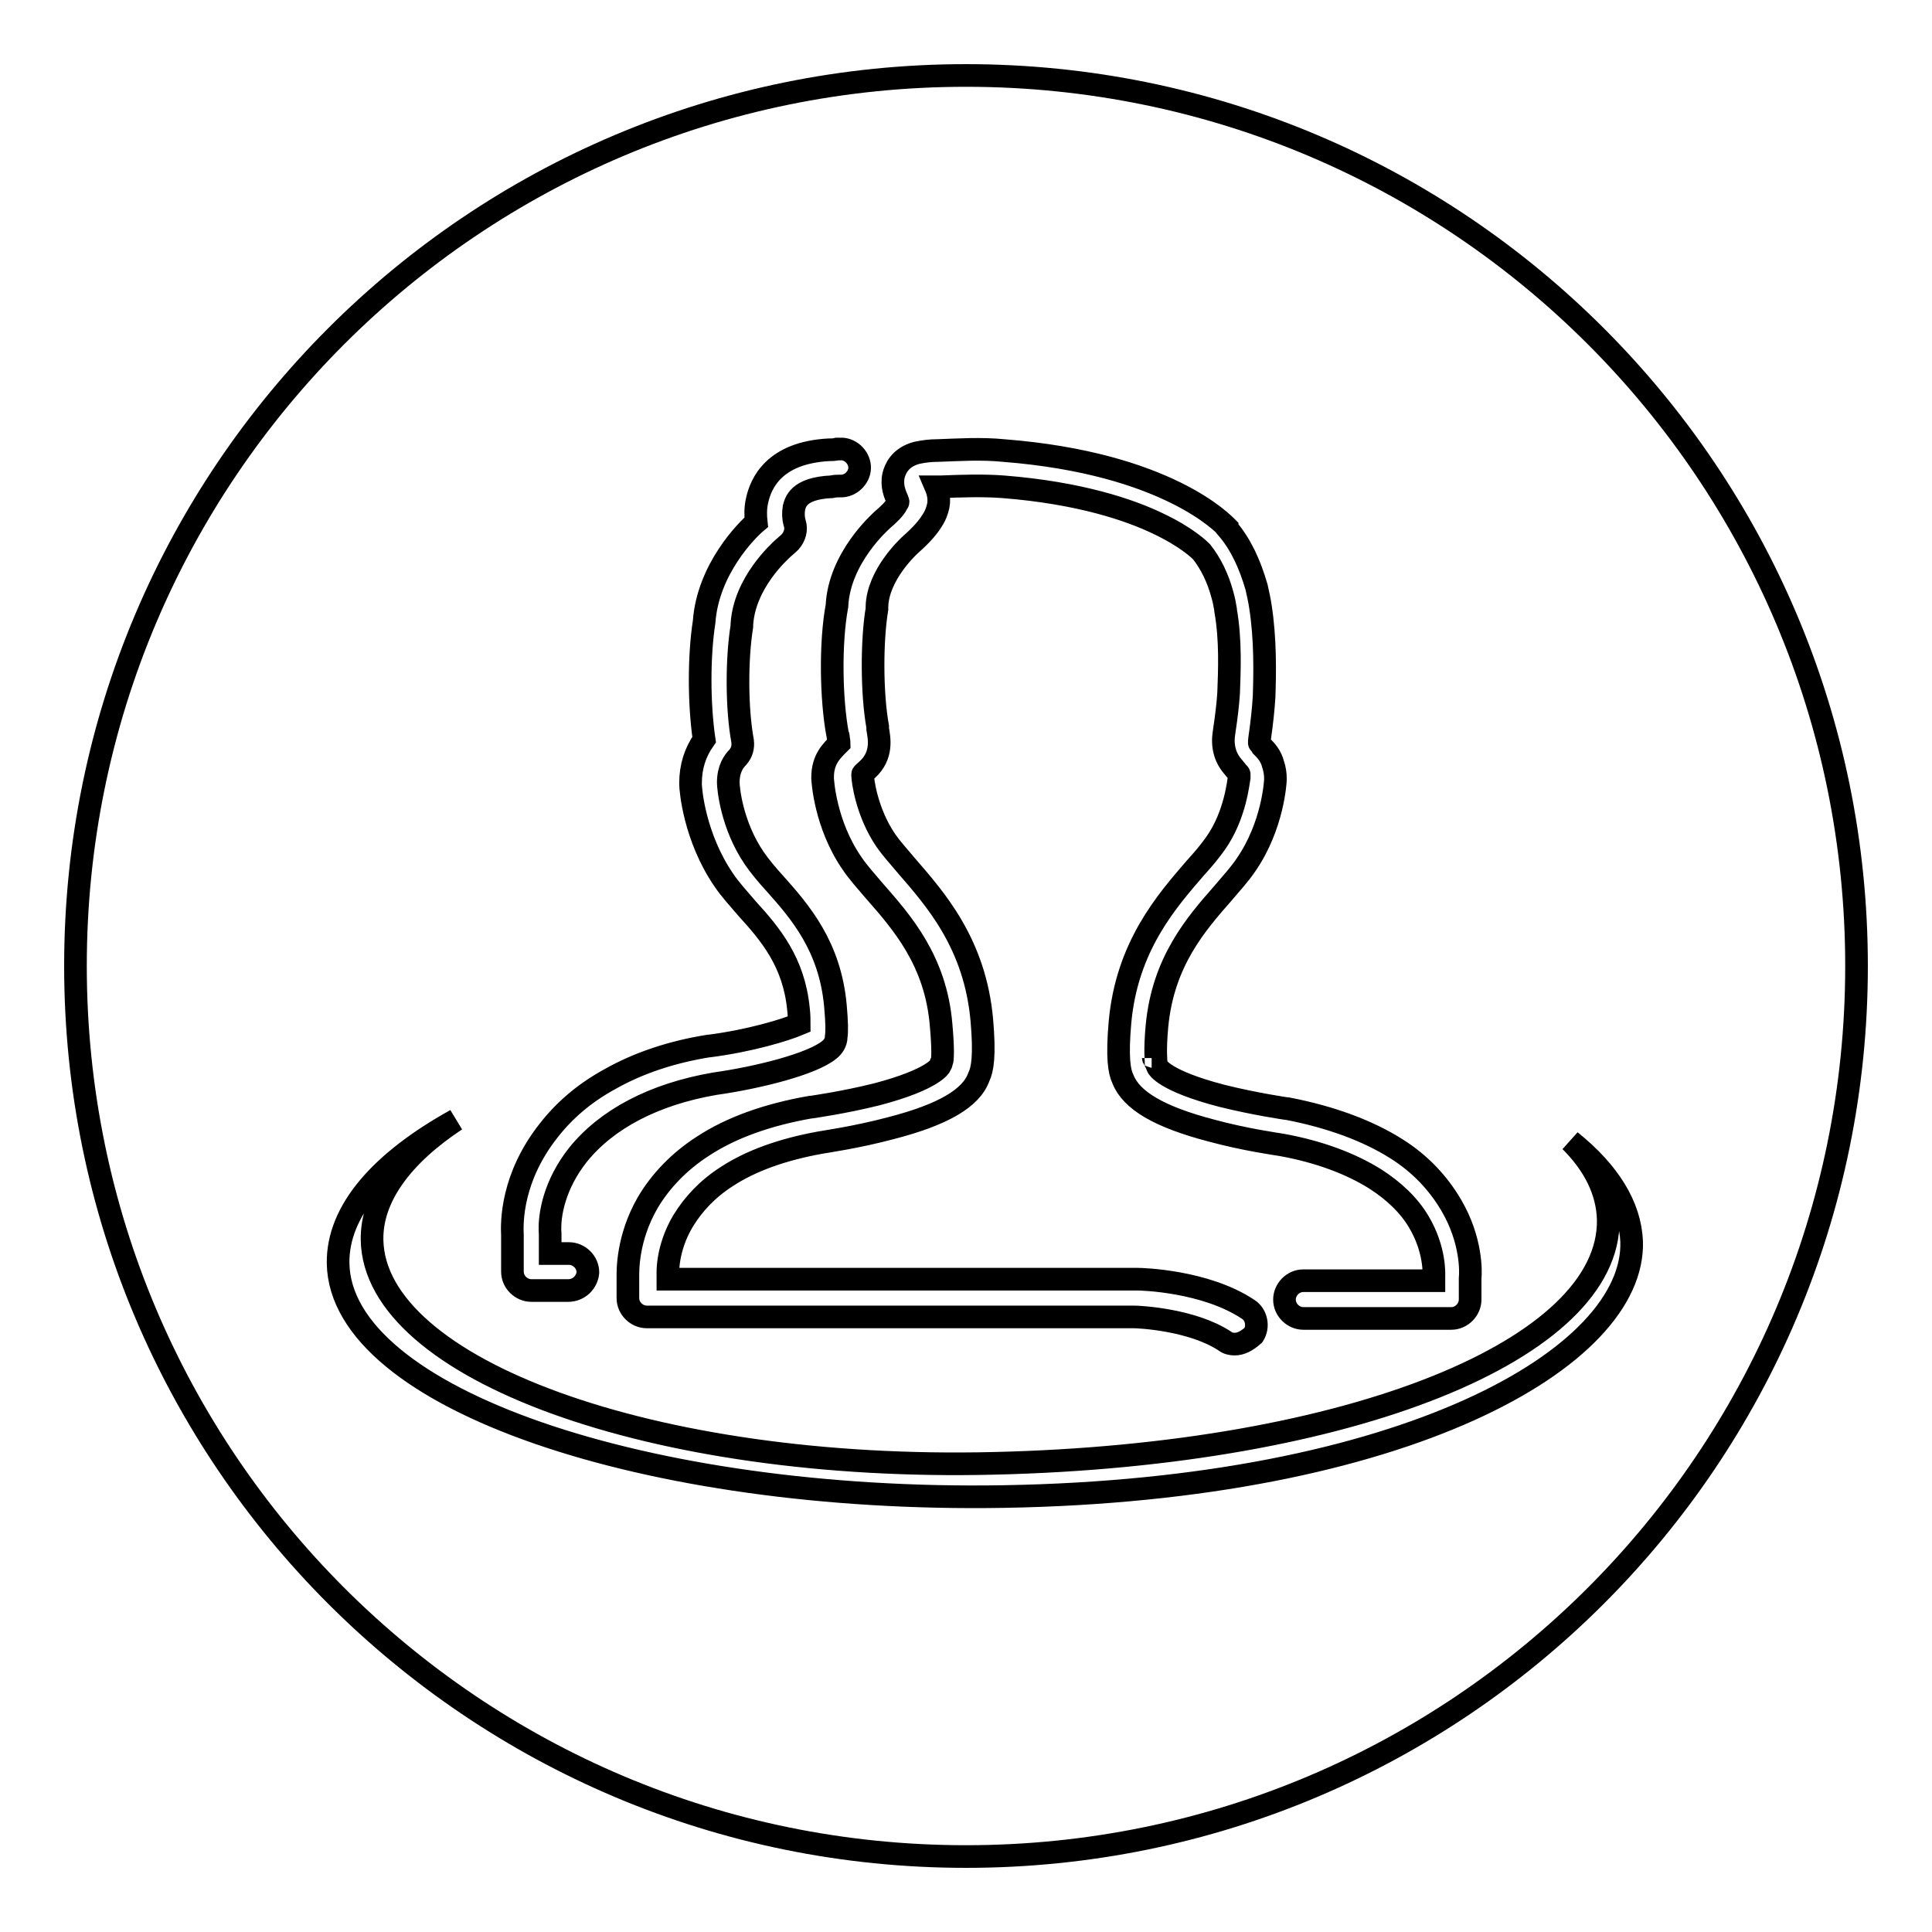
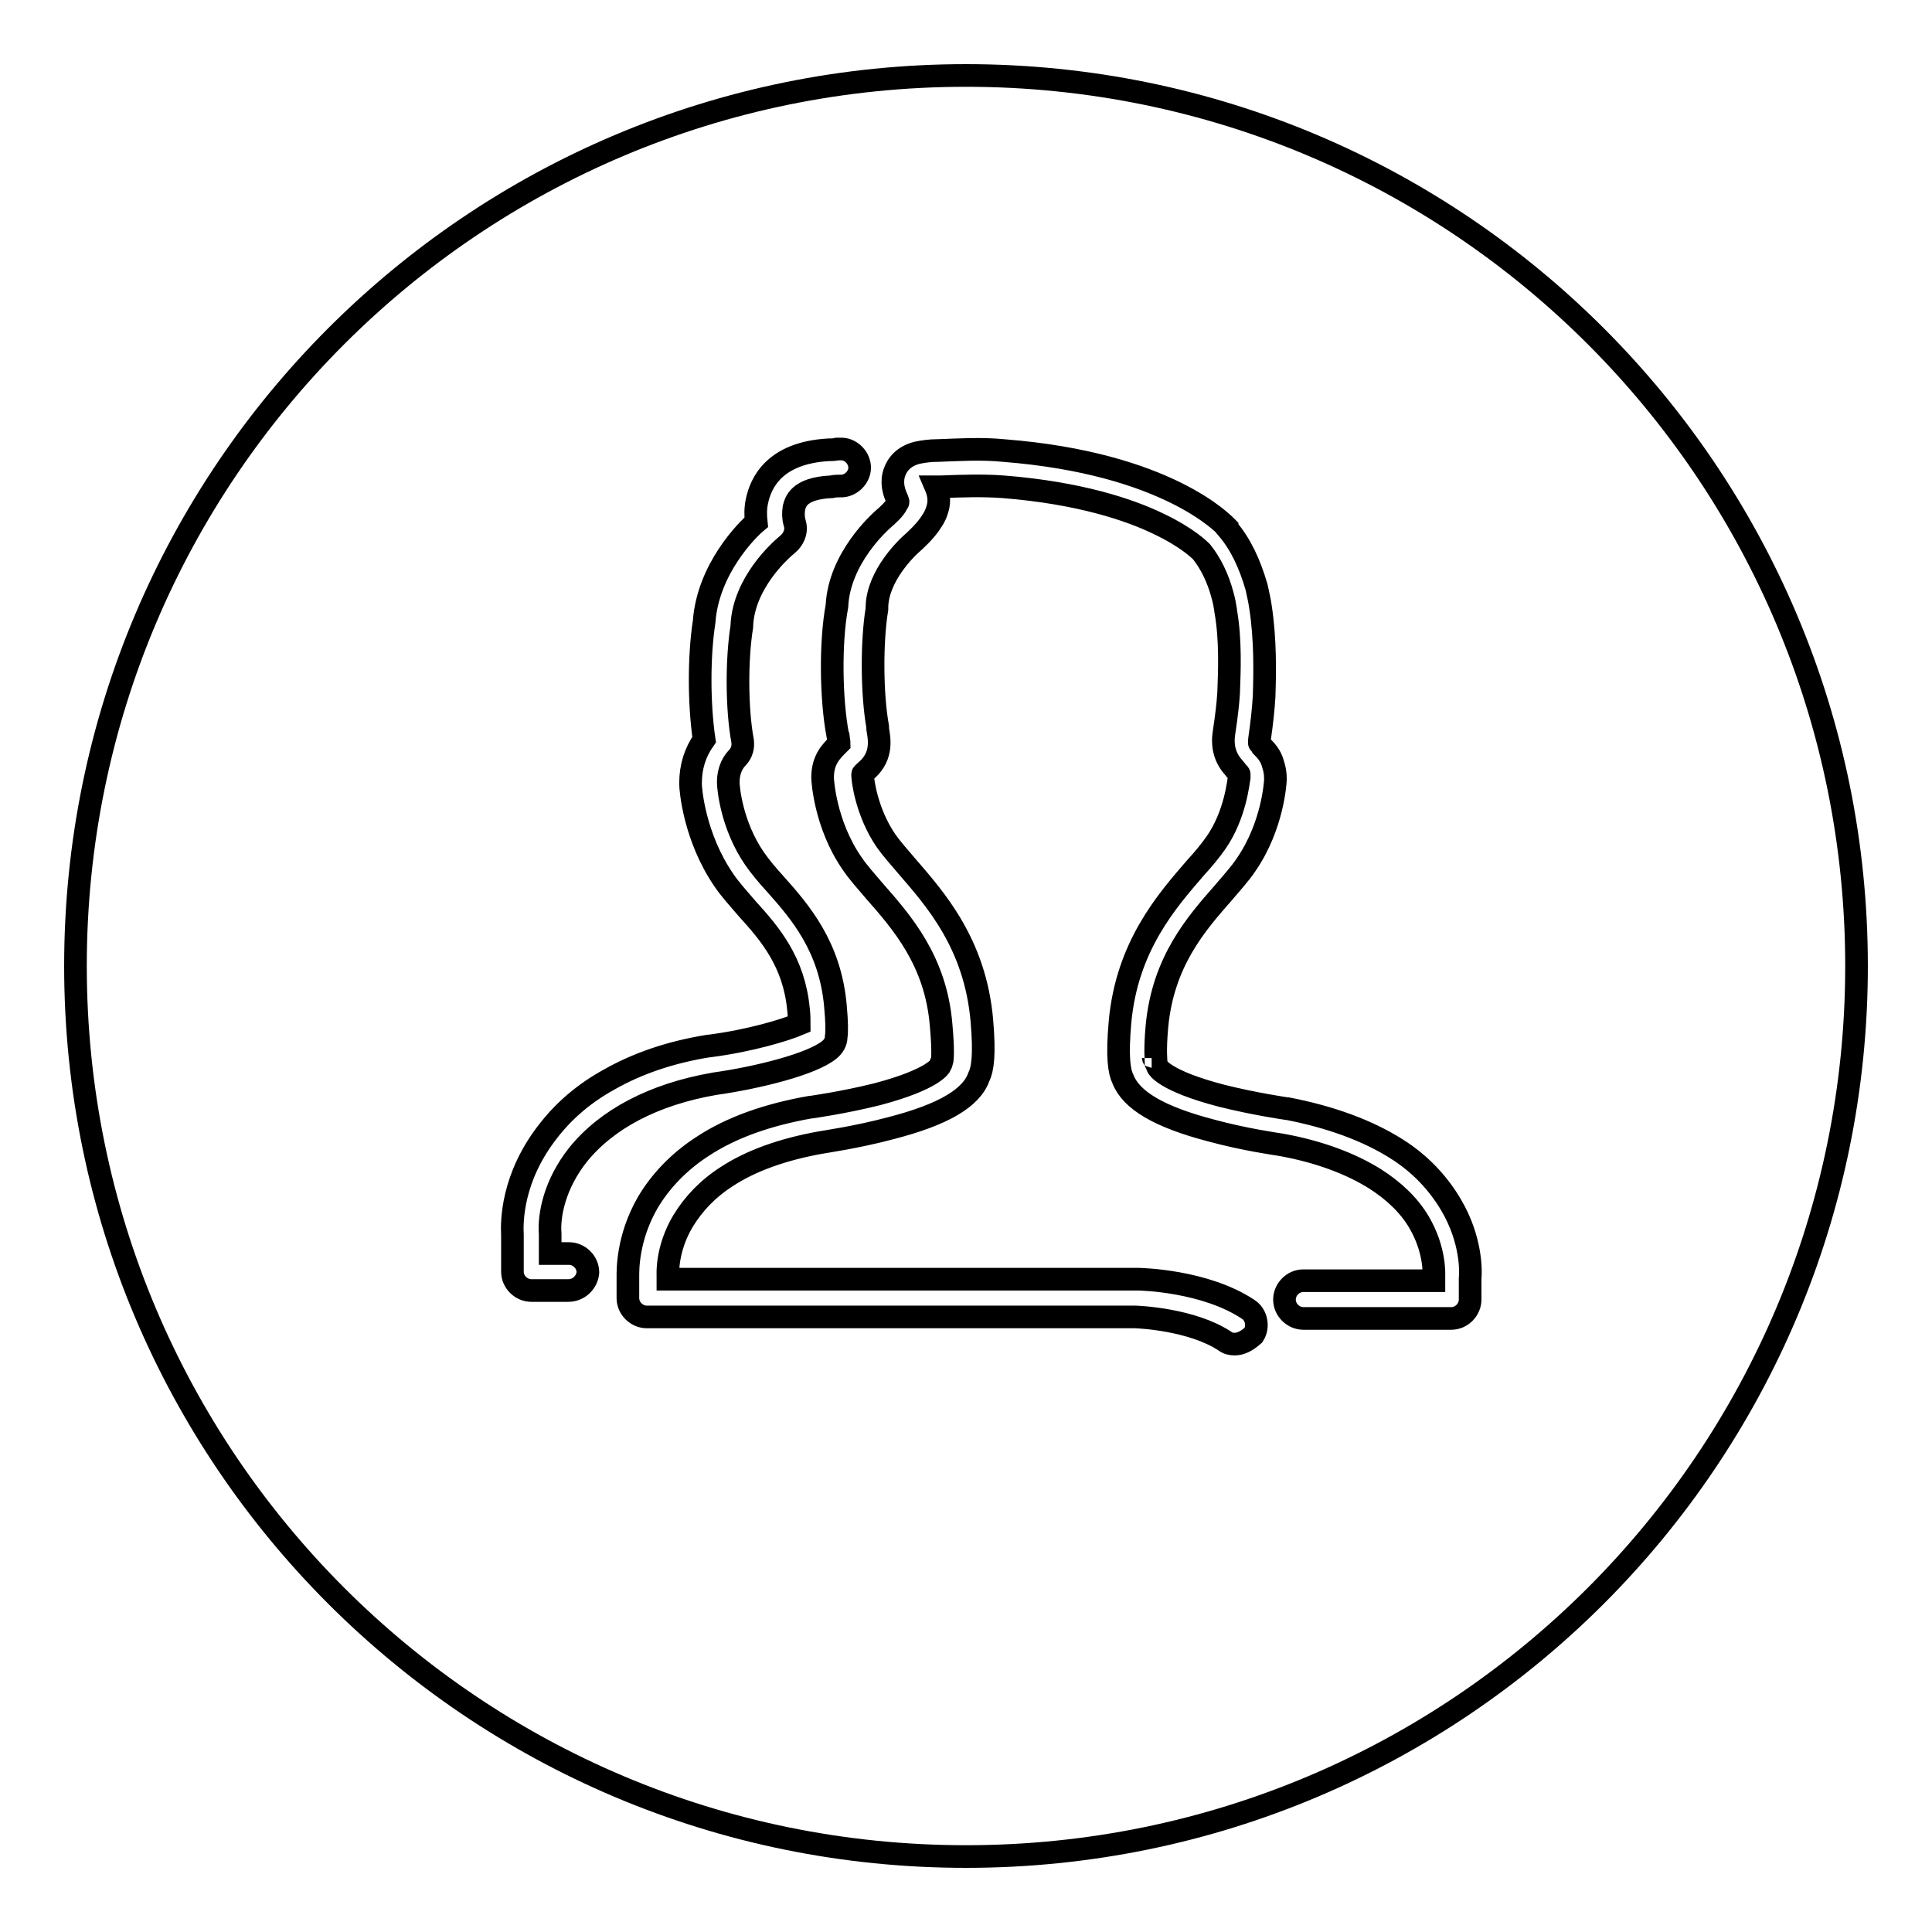
<svg xmlns="http://www.w3.org/2000/svg" version="1.1" x="0px" y="0px" viewBox="0 0 256 256" enable-background="new 0 0 256 256" xml:space="preserve">
  <g>
    <g>
      <path stroke-width="3" fill-opacity="0" stroke="#000000" d="M10,128c0,65.2,52.8,118,118,118c65.2,0,118-52.8,118-118c0-65.2-52.8-118-118-118C62.8,10,10,62.8,10,128z" />
-       <path stroke-width="3" fill-opacity="0" stroke="#000000" d="M208.1,151.2c3.2,3.2,4.9,6.7,5,10.4c0.3,17.1-33.9,31.2-81.4,32.3c-45.2,1.1-82.1-12.5-82.4-29.6c-0.1-5.7,4-11.2,11.1-15.9c-9.9,5.5-15.7,12-15.6,19c0.3,17.9,40.9,31.7,88.2,30.9c53.1-0.9,83.7-18.4,83.2-33.8C216,159.8,213.2,155.3,208.1,151.2z" />
      <path stroke-width="3" fill-opacity="0" stroke="#000000" d="M75.3,171h-4.9c-1.3,0-2.5-1.1-2.5-2.5v-4.8c-0.1-1.8-0.1-7.7,4.8-13.9c2.1-2.7,4.8-5,8.1-6.8c3.7-2.1,8.1-3.6,13.1-4.4c0,0,0,0,0.1,0c5.4-0.7,10-2.1,11.9-2.9c0-0.5,0-1.2-0.1-2c-0.6-6.2-3.7-9.9-6.8-13.3c-1.2-1.4-2.3-2.6-3.1-3.8c-3.9-5.7-4.4-12-4.4-12.7c0,0,0-0.1,0-0.1c0-2.2,0.6-4.1,1.8-5.8c-0.7-4.8-0.7-11.1,0-15.6c0.5-7,5.7-12.2,6.9-13.2c-0.1-0.9-0.1-1.9,0.1-2.8c0.5-2.4,2.3-6.4,9.5-6.8c0.4,0,0.7,0,1.1-0.1l0.4,0c1.3-0.1,2.5,1,2.6,2.3c0.1,1.3-1,2.5-2.3,2.6l-0.3,0c-0.3,0-0.7,0-1.1,0.1c-4.5,0.2-4.8,2.1-5,2.8c-0.1,0.7-0.1,1.3,0.1,2c0.3,0.9,0,1.8-0.6,2.5c-0.4,0.4-0.8,0.7-1,0.9c-0.3,0.3-5.1,4.5-5.4,10.1c0,0.1,0,0.2,0,0.2c-0.7,4.3-0.7,10.9,0.1,15.2c0.1,0.8-0.1,1.5-0.6,2.1c-0.6,0.6-1.3,1.6-1.3,3.4c0,0.6,0.4,5.6,3.5,10.1c0.7,1,1.6,2.1,2.7,3.3c3.3,3.7,7.3,8.3,8,16.2c0.2,2.2,0.2,3.4,0.1,4.1c0,0.7-0.4,1.3-0.9,1.7c-2.3,1.9-9.5,3.7-15.2,4.5c-8.1,1.4-14.3,4.7-18.1,9.4c-3.1,3.9-3.9,8-3.7,10.5c0,0.1,0,0.1,0,0.2v2.4h2.5c1.3,0,2.5,1.1,2.5,2.5C77.8,169.9,76.7,171,75.3,171L75.3,171z M163.6,178.1c-0.5,0-0.9-0.1-1.3-0.4c-4.4-2.9-11.5-3.2-12-3.2h-2.7l-4.4,0l0,0H85.7c-1.3,0-2.5-1.1-2.5-2.5v-2.8c0-0.8-0.1-5.1,2.6-9.8c1.7-2.9,4.2-5.5,7.3-7.5c3.8-2.5,8.6-4.2,14.3-5.2c0,0,0.1,0,0.1,0c0,0,4.3-0.6,8.7-1.7c7.6-2,8.4-3.8,8.4-3.8c0-0.2,0.1-0.4,0.2-0.5c0.1-0.3,0.2-1.6-0.1-4.9c-0.7-8.5-5.2-13.6-8.8-17.7c-1.1-1.3-2.2-2.5-3-3.7c-3.6-5.2-3.9-11.1-3.9-11.3c0,0,0-0.1,0-0.1c0-2.4,1.2-3.5,2.2-4.5l0,0l0,0c0-0.2-0.1-0.6-0.1-0.8c0-0.1,0-0.2-0.1-0.3c-0.9-4.8-1-12.3-0.1-17.1c0.3-6.4,5.8-11.2,6-11.4l0,0c0.8-0.7,1.6-1.4,2-2.2c0-0.1,0.1-0.1,0.1-0.2c0-0.1-0.1-0.2-0.1-0.3c-0.3-0.7-0.8-1.8-0.5-3.2c0.2-0.8,0.8-2.4,3.1-3c0.9-0.2,1.9-0.3,2.6-0.3h0.1c2.8-0.1,5.8-0.3,8.8,0c21.7,1.7,29.2,9.8,29.6,10.2c0,0,0,0,0,0.1c1.8,2.1,3,4.7,3.9,7.8c0.2,0.9,0.4,1.8,0.5,2.5c0.7,4.4,0.6,9,0.5,12c-0.1,1.7-0.3,3.5-0.6,5.6c0,0.2-0.1,0.5,0,0.6c0.1,0.1,0.2,0.2,0.3,0.4c0.5,0.5,1.2,1.2,1.5,2.4c0.2,0.6,0.3,1.2,0.3,1.9c0,0,0,0.1,0,0.1c0,0.2-0.3,6.1-3.9,11.3c-0.8,1.2-1.9,2.4-3,3.7c-3.6,4.1-8,9.1-8.8,17.7c-0.3,3.3-0.1,4.6-0.1,4.9c0.1,0.2,0.1,0.3,0.2,0.5c0,0,0.8,1.8,8.5,3.8c4.4,1.1,8.6,1.7,8.6,1.7s0.1,0,0.1,0c5.7,1.1,10.6,2.9,14.4,5.3c3.2,2,5.6,4.6,7.3,7.5c2.7,4.6,2.6,8.8,2.5,9.7v2.8c0,1.3-1.1,2.5-2.5,2.5h-15.6c-0.1,0-0.3,0-0.4,0h-3.6c-1.3,0-2.5-1.1-2.5-2.5c0-1.3,1.1-2.5,2.5-2.5h6.5c0.1,0,0.3,0,0.4,0H190v-0.4c0-0.1,0-0.1,0-0.2c0-0.2,0.2-3.5-2-7.2c-1.3-2.2-3.3-4.1-5.8-5.7c-3.2-2-7.4-3.6-12.4-4.5c-0.6-0.1-4.9-0.7-9.3-1.9c-6.9-1.8-10.6-4-11.7-6.8c-0.5-1-0.8-2.9-0.4-7.5c0.9-10.1,6.2-16.1,10-20.5c1.1-1.2,2-2.3,2.7-3.3c2.6-3.7,3-8.2,3.1-8.7c0-0.3,0-0.4,0-0.4c0-0.1-0.3-0.3-0.4-0.5c-0.2-0.2-0.3-0.4-0.5-0.6c-1-1.2-1.4-2.7-1.1-4.5c0.3-2,0.5-3.6,0.6-5.2c0.1-2.8,0.3-7-0.4-10.9c0,0,0-0.1,0-0.1c-0.1-0.6-0.2-1.2-0.4-1.9c-0.6-2.3-1.6-4.3-2.8-5.8c-0.2-0.2-1.9-1.9-5.7-3.7c-3.7-1.8-10.4-4.1-20.6-4.9c-2.7-0.2-5.5-0.1-8.1,0h-0.1c-0.2,0-0.5,0-0.7,0c0.3,0.7,0.6,1.8,0.2,3c-0.2,0.7-0.5,1.2-0.7,1.5c-0.8,1.3-2,2.4-3,3.3c-0.2,0.2-4.2,3.9-4.3,8.1c0,0.1,0,0.2,0,0.3c-0.7,4.2-0.7,11.2,0.1,15.6c0,0.1,0,0.2,0,0.3c0.2,1.2,0.7,3.5-1.4,5.4l0,0c-0.2,0.2-0.6,0.5-0.6,0.6c0,0,0,0.1,0,0.1c0,0.6,0.5,4.9,3.1,8.7c0.7,1,1.6,2,2.7,3.3c3.8,4.4,9.1,10.3,10,20.5c0.4,4.6,0.1,6.5-0.4,7.5c-1,2.8-4.7,5-11.7,6.8c-4.5,1.2-8.8,1.8-9.3,1.9c-5,0.9-9.2,2.4-12.4,4.5c-2.5,1.6-4.4,3.6-5.8,5.9c-2.2,3.7-2,7-2,7.1c0,0.1,0,0.1,0,0.2v0.4h55.1l4.4,0h0h2.8c0,0,0,0,0,0c0.4,0,8.9,0.2,14.6,4c1.1,0.7,1.4,2.3,0.7,3.4C165.2,177.7,164.4,178.1,163.6,178.1L163.6,178.1z M152.6,140c0.1,0,0.1,0.1,0.2,0.2C152.8,140.1,152.7,140,152.6,140L152.6,140z" />
    </g>
  </g>
</svg>